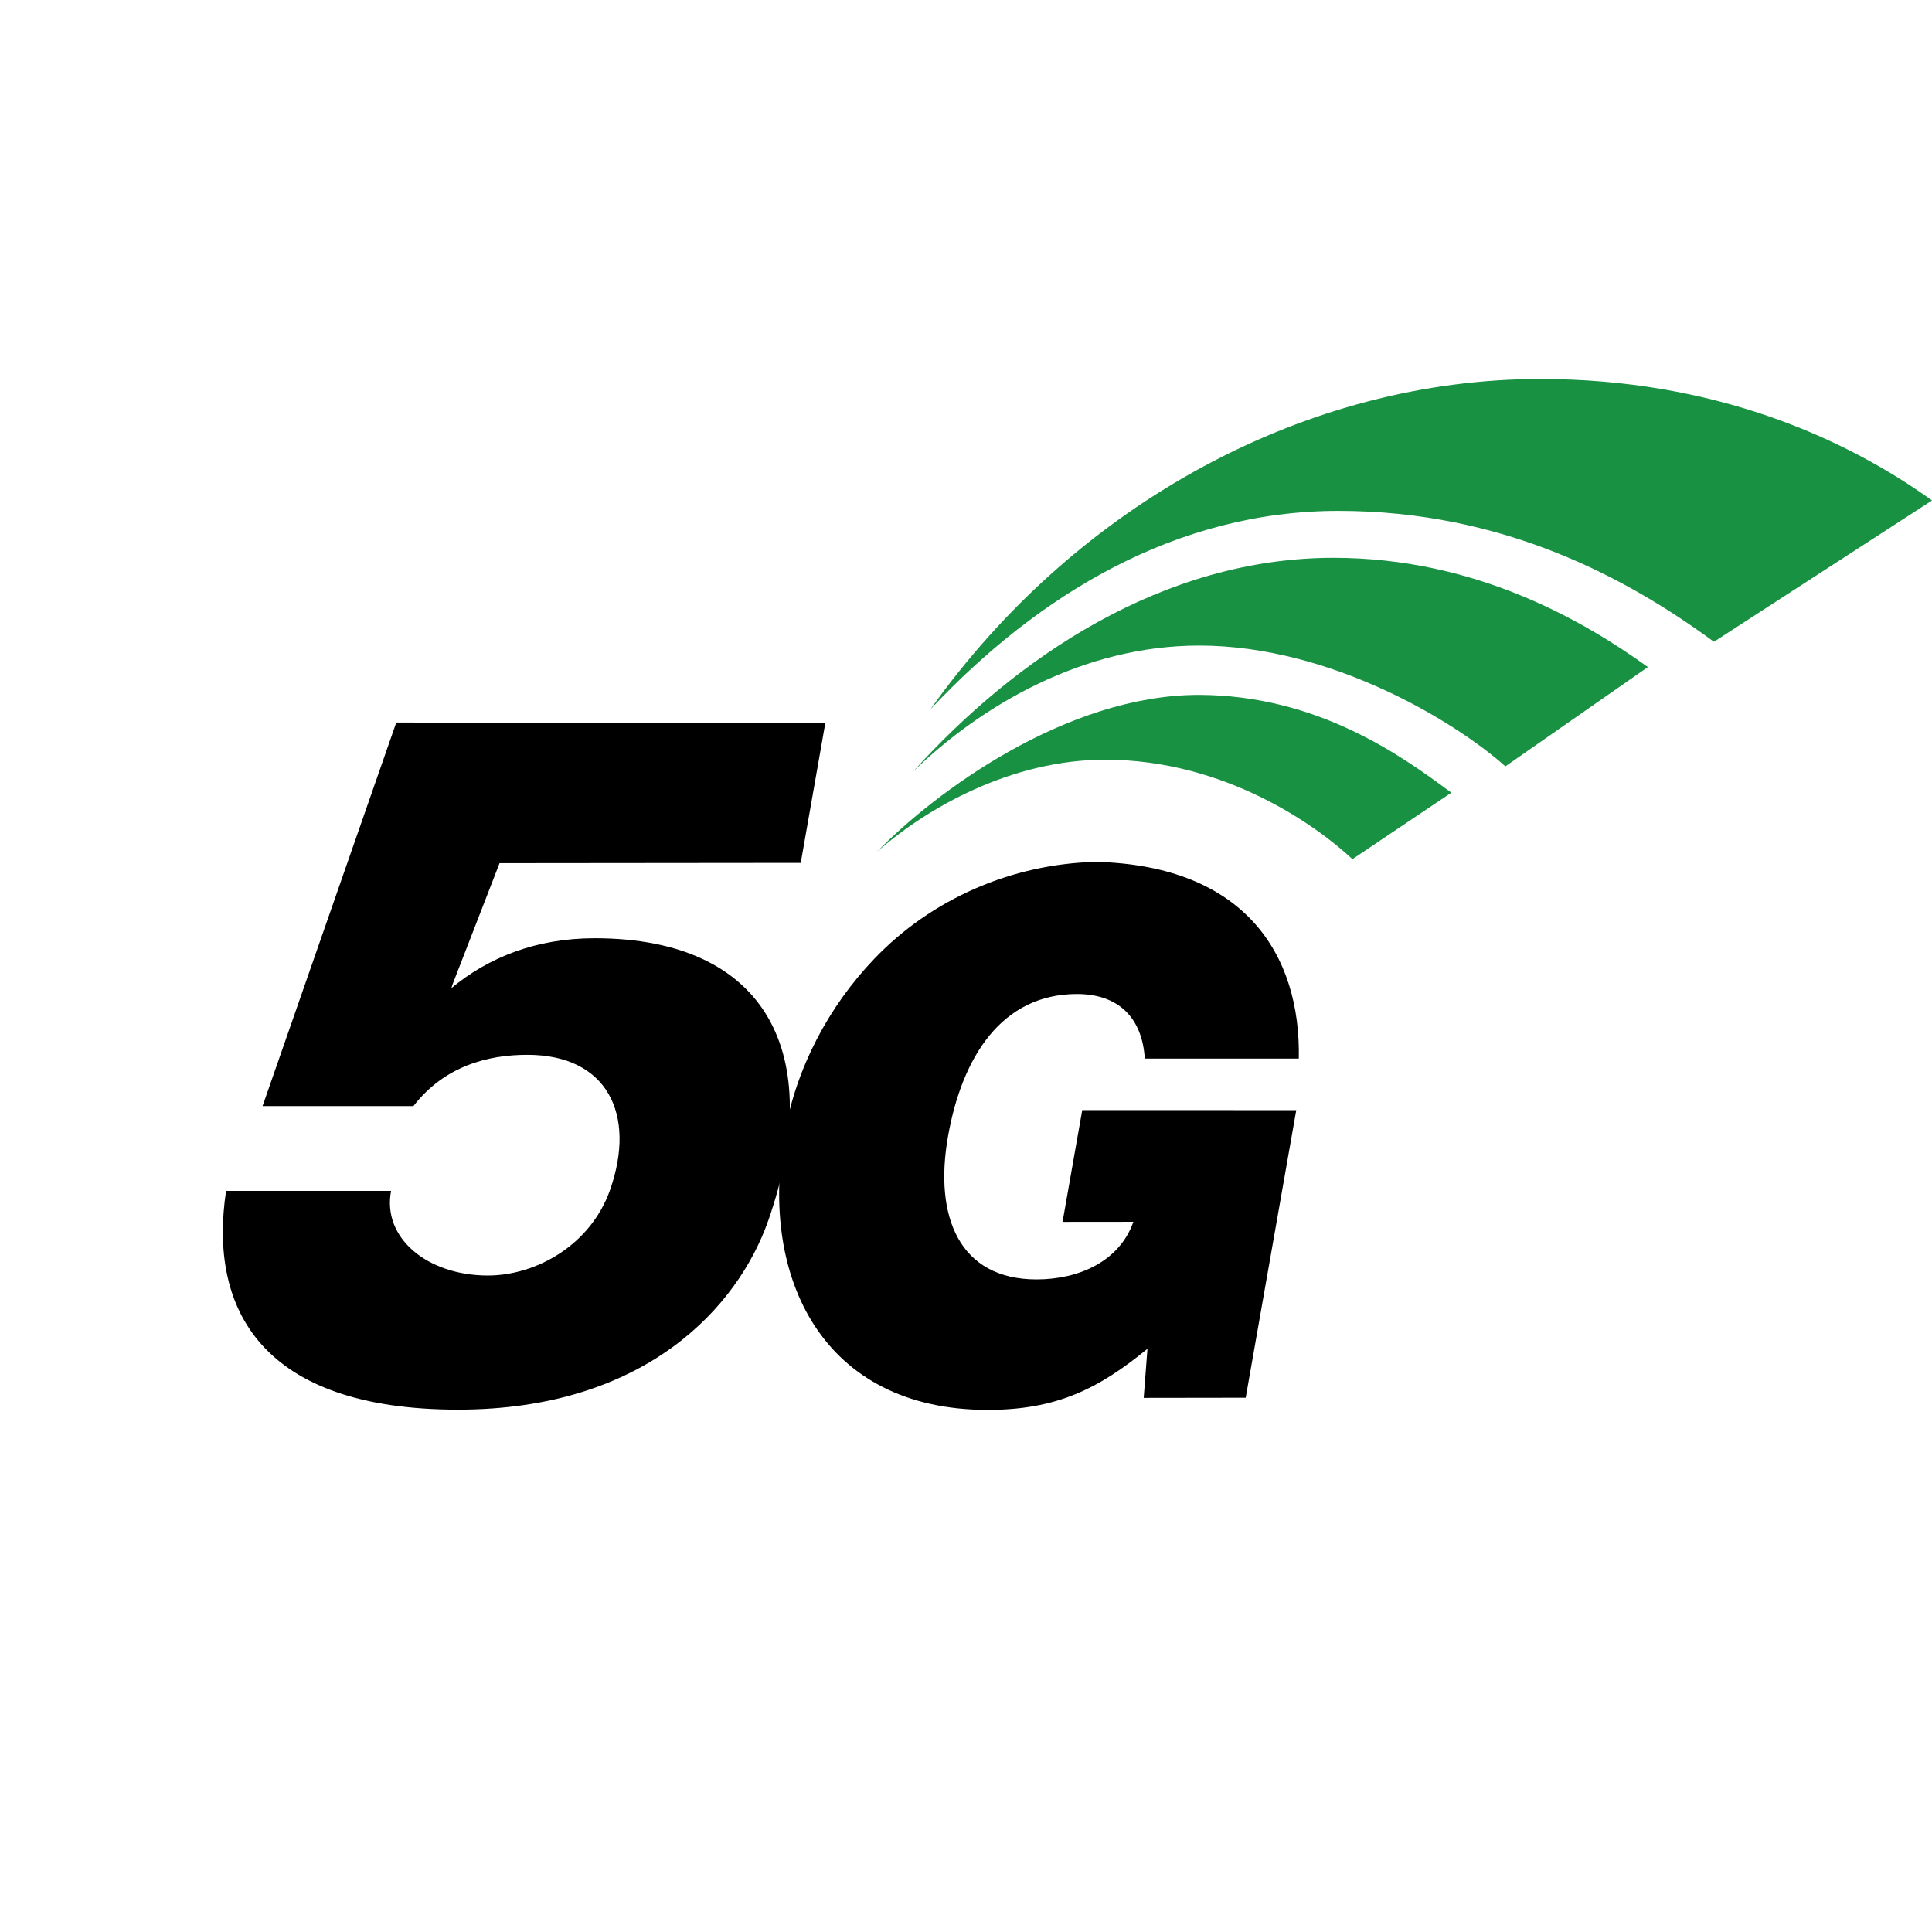
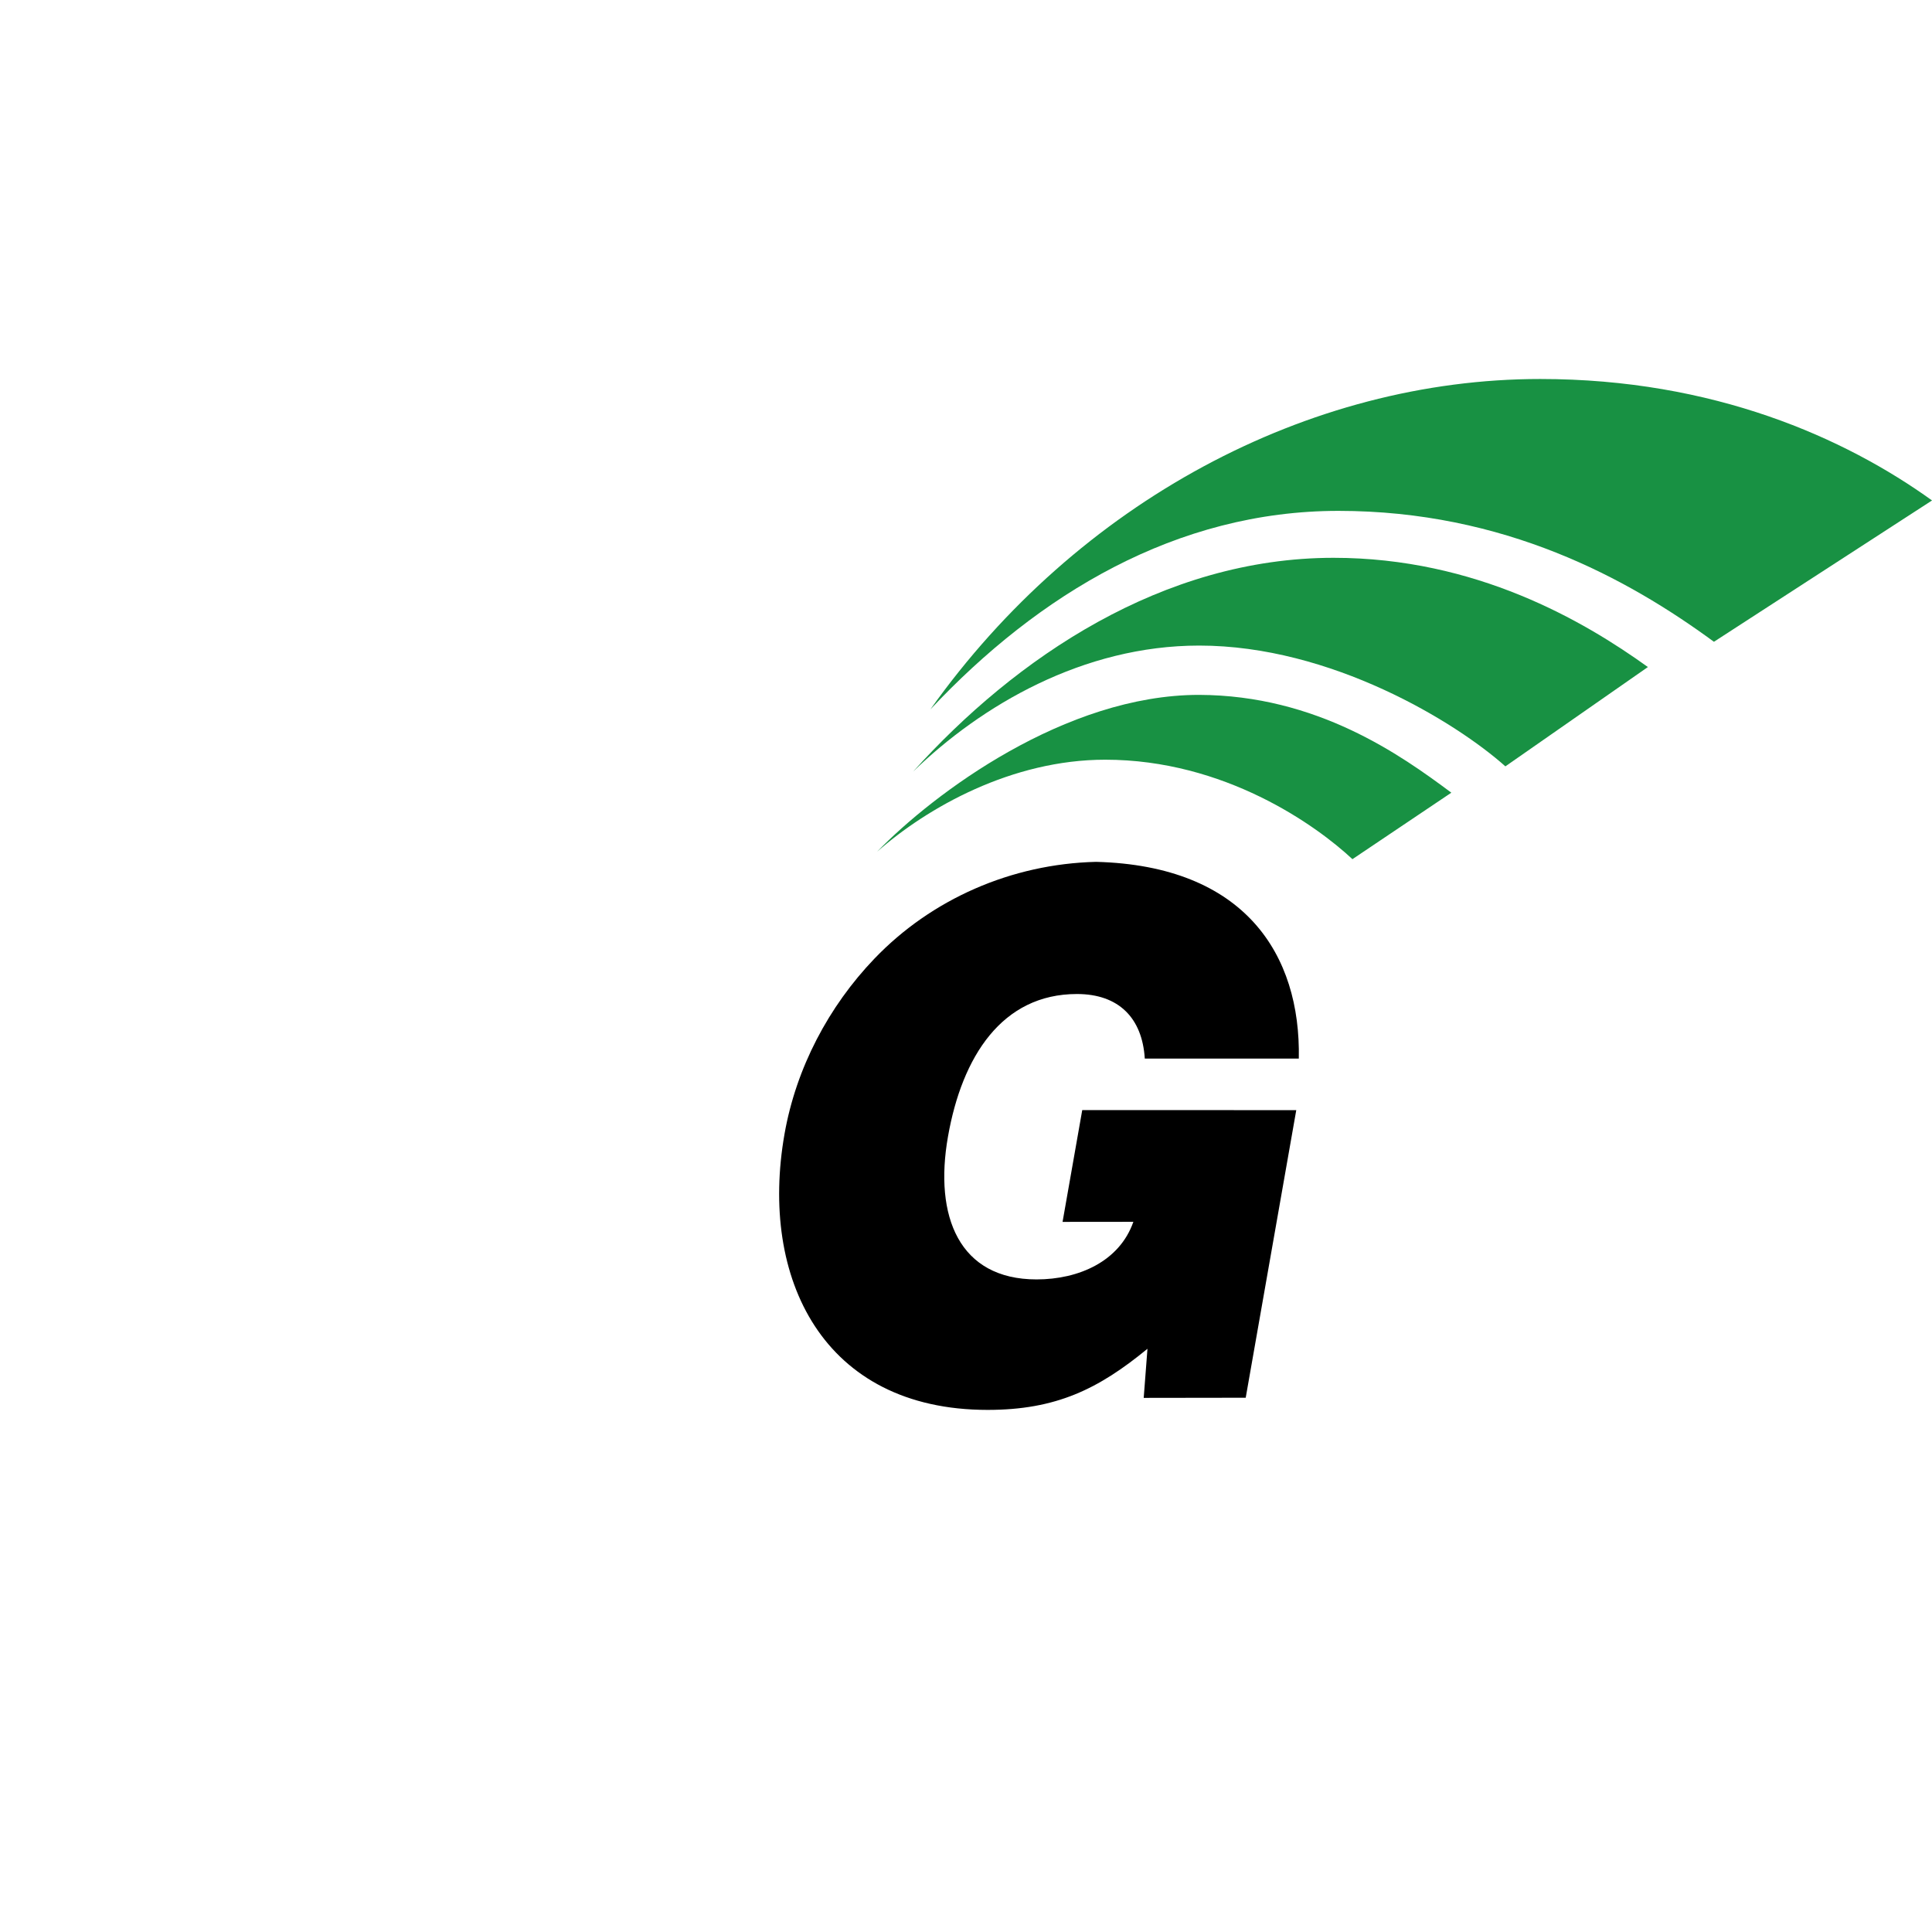
<svg xmlns="http://www.w3.org/2000/svg" width="54" height="54" viewBox="0 0 54 54" fill="none">
  <g clip-path="url(#clip0_1524_548)">
-     <path fill-rule="evenodd" clip-rule="evenodd" d="M11.076 20.195L23.069 20.202L22.381 24.118L13.963 24.126L12.649 27.514L12.616 27.619V27.619C13.66 26.754 14.995 26.224 16.622 26.224C21.44 26.224 23.089 29.482 21.478 34.102C20.633 36.525 18.044 39.4 12.801 39.4C7.298 39.4 5.821 36.579 6.319 33.285H10.931C10.675 34.601 11.945 35.651 13.636 35.651C14.977 35.651 16.511 34.806 17.055 33.248C17.788 31.146 16.974 29.482 14.739 29.482C13.641 29.482 12.425 29.792 11.555 30.916H7.338L11.076 20.195Z" fill="black" />
    <path fill-rule="evenodd" clip-rule="evenodd" d="M32.072 37.699L31.967 39.071L34.818 39.067L36.231 31.029L30.249 31.027L29.699 34.152L31.678 34.15C31.292 35.254 30.158 35.76 28.972 35.76C26.805 35.76 26.104 33.998 26.496 31.769C26.889 29.53 28.008 27.783 30.101 27.783C31.27 27.783 31.927 28.455 31.997 29.587H36.302C36.36 26.681 34.792 24.195 30.634 24.089C28.268 24.147 26.036 25.13 24.442 26.793C23.16 28.13 22.252 29.85 21.927 31.698C21.22 35.722 22.998 39.407 27.603 39.407C29.52 39.407 30.7 38.825 32.072 37.699Z" fill="black" />
    <path fill-rule="evenodd" clip-rule="evenodd" d="M24.512 23.809C26.103 22.168 29.781 19.422 33.514 19.422C36.806 19.433 39.147 21.098 40.565 22.156L37.801 24.014C36.787 23.066 34.225 21.234 30.891 21.234C28.288 21.234 25.928 22.561 24.512 23.809Z" fill="#189143" />
    <path fill-rule="evenodd" clip-rule="evenodd" d="M25.52 21.568C28.383 18.386 32.501 15.591 37.273 15.591C41.249 15.591 44.267 17.355 46.059 18.644L42.076 21.42C40.694 20.186 37.206 18.044 33.517 18.044C30.273 18.044 27.424 19.717 25.52 21.568Z" fill="#189143" />
    <path fill-rule="evenodd" clip-rule="evenodd" d="M26.004 19.828C30.124 14.029 36.567 10.593 43.051 10.593C47.897 10.593 51.566 12.237 54.001 13.988L47.905 17.938C45.491 16.165 42.038 14.279 37.41 14.279C32.888 14.279 29.032 16.604 26.004 19.828Z" fill="#189143" />
  </g>
  <defs>
    <clipPath id="clip0_1524_548">
      <rect width="54" height="54" fill="white" />
    </clipPath>
  </defs>
</svg>